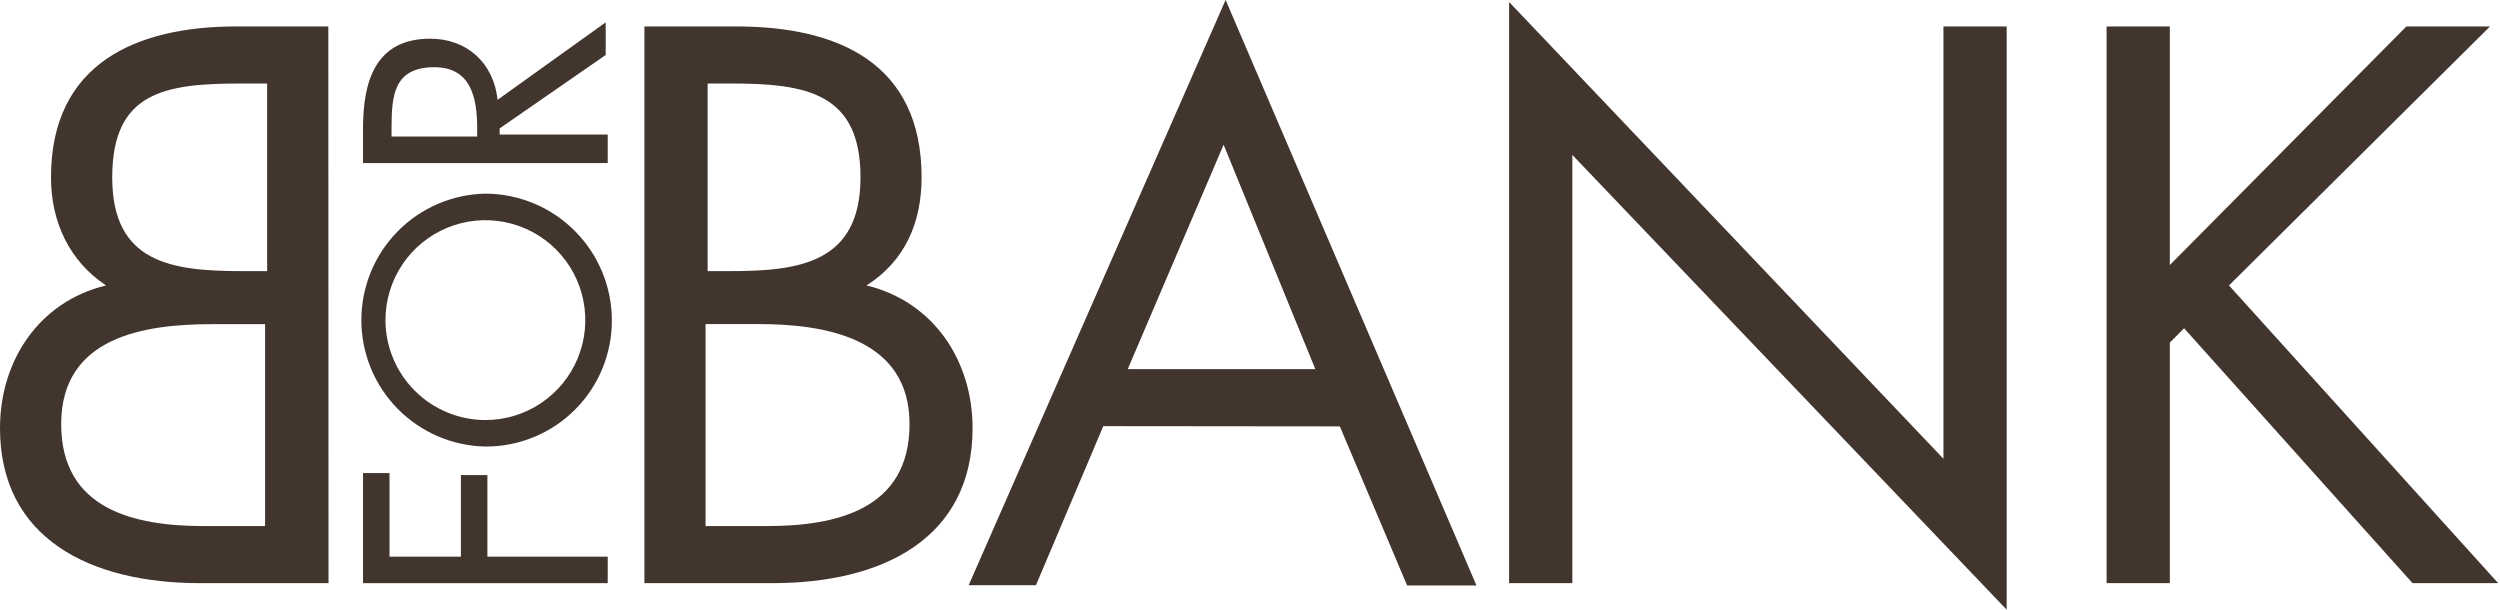
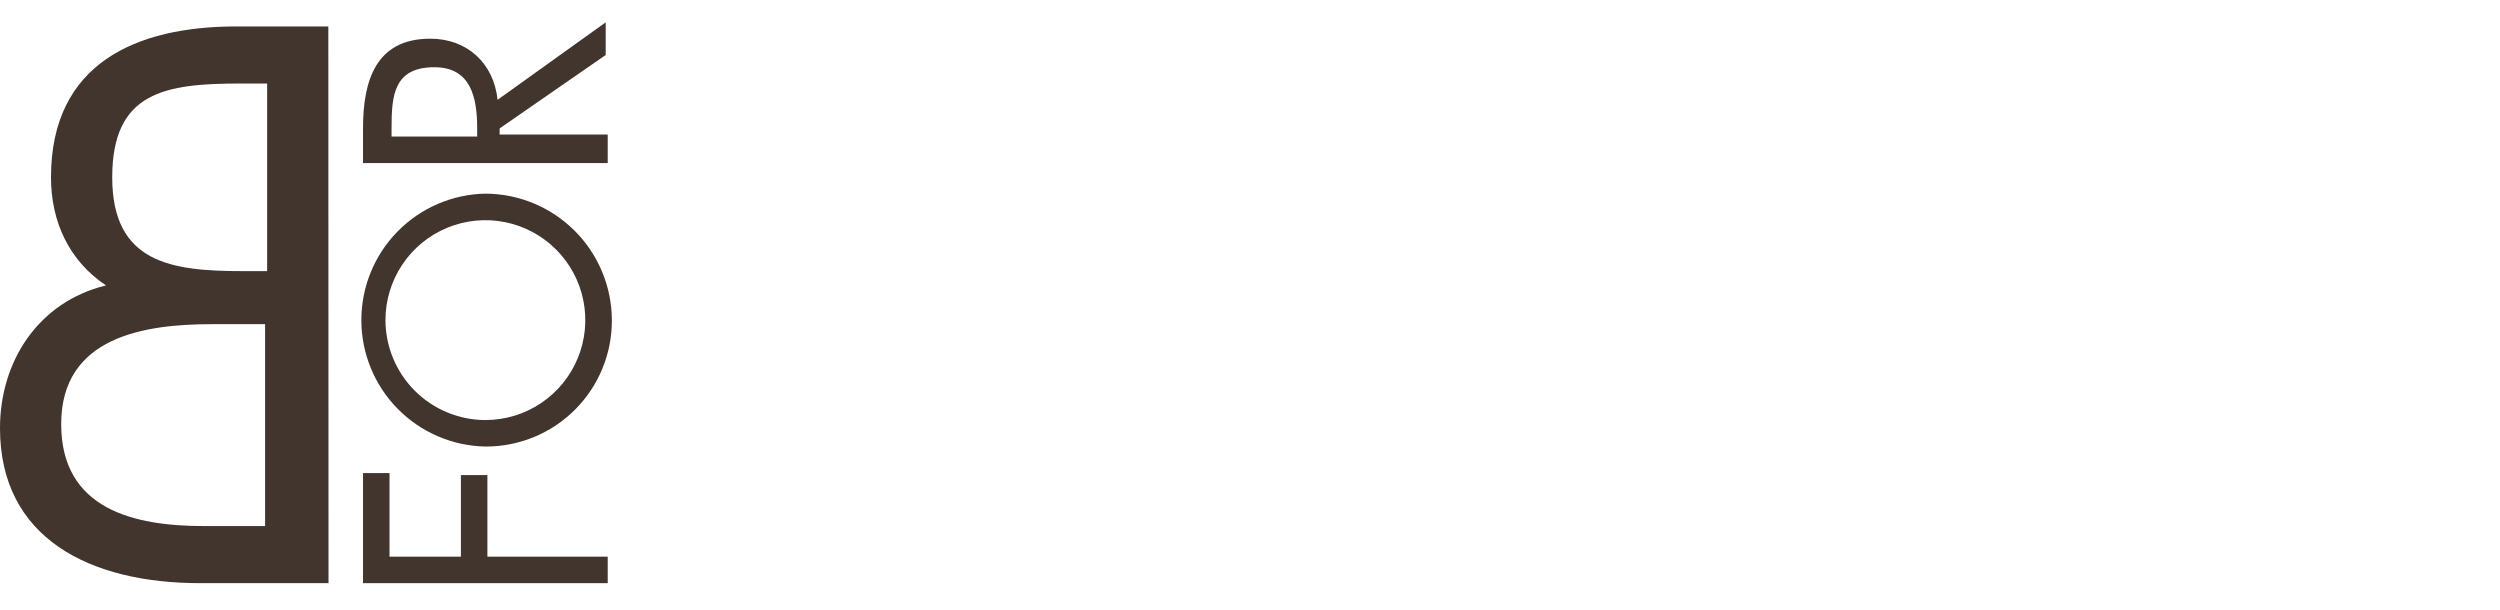
<svg xmlns="http://www.w3.org/2000/svg" width="164" height="40" viewBox="0 0 164 40" fill="none">
  <g id="Group">
    <path id="Vector" d="M17.39 5.479H15.789C10.835 5.479 7.362 6.014 7.362 11.634C7.362 17.255 11.241 17.786 15.924 17.786H17.524V5.479H17.39ZM17.39 21.265H13.914C9.497 21.265 4.014 22.069 4.014 27.82C4.014 33.438 8.831 34.51 13.379 34.51H17.39V21.265ZM21.551 38.255H13.123C5.899 38.255 0 35.313 0 28.089C0 23.672 2.541 19.793 6.955 18.724C4.548 17.123 3.345 14.563 3.345 11.634C3.345 4.141 8.962 1.734 15.508 1.734H21.538L21.551 38.255Z" fill="#41352E" />
    <path id="Vector_2" d="M25.552 36.517H30.235V31.165H31.973V36.517H39.866V38.255H23.814V31.034H25.552V36.517Z" fill="#41352E" />
    <g id="Group_2">
      <path id="Vector_3" d="M31.838 27.555C33.135 27.555 34.402 27.172 35.48 26.452C36.559 25.732 37.4 24.709 37.896 23.511C38.393 22.314 38.523 20.995 38.271 19.724C38.019 18.452 37.395 17.284 36.479 16.367C35.562 15.449 34.395 14.825 33.123 14.571C31.852 14.317 30.534 14.447 29.336 14.942C28.138 15.438 27.113 16.277 26.393 17.355C25.672 18.433 25.287 19.7 25.286 20.996C25.289 22.734 25.98 24.401 27.209 25.63C28.437 26.859 30.103 27.551 31.841 27.555M31.841 12.703C34.039 12.71 36.145 13.586 37.699 15.139C39.253 16.693 40.13 18.799 40.138 20.996C40.143 22.088 39.932 23.169 39.517 24.178C39.102 25.188 38.491 26.105 37.719 26.876C36.947 27.648 36.03 28.259 35.02 28.673C34.011 29.088 32.929 29.299 31.838 29.293C29.666 29.25 27.598 28.357 26.077 26.806C24.556 25.256 23.705 23.17 23.705 20.998C23.705 18.826 24.556 16.74 26.077 15.189C27.598 13.638 29.666 12.746 31.838 12.703" fill="#41352E" />
      <path id="Vector_4" d="M31.303 8.958V8.424C31.303 6.417 30.903 4.41 28.496 4.41C25.821 4.41 25.686 6.282 25.686 8.424V8.958H31.303ZM39.866 8.958V10.696H23.814V8.424C23.814 5.345 24.617 2.538 28.228 2.538C30.635 2.538 32.389 4.138 32.641 6.548L39.734 1.465V3.607L32.776 8.424V8.824H39.866V8.958Z" fill="#41352E" />
-       <path id="Vector_5" d="M46.286 34.51H50.3C54.848 34.51 59.666 33.438 59.666 27.82C59.666 22.203 54.179 21.259 49.766 21.259H46.286V34.51ZM46.286 17.786H47.887C52.435 17.786 56.449 17.252 56.449 11.634C56.449 6.148 52.969 5.479 48.021 5.479H46.421V17.786H46.286ZM42.273 1.734H48.293C54.983 1.734 60.456 4.141 60.456 11.634C60.456 14.576 59.384 17.117 56.843 18.724C61.256 19.793 63.801 23.672 63.801 28.089C63.801 35.313 57.915 38.255 50.678 38.255H42.273V1.734Z" fill="#41352E" />
-       <path id="Vector_6" d="M80.269 9.493L73.979 24.216H86.286L80.269 9.493ZM72.376 27.955L67.959 38.389H63.545L80.4 -0.004L96.855 38.405H92.307L87.893 27.971L72.376 27.955Z" fill="#41352E" />
    </g>
-     <path id="Vector_7" d="M98.997 0.131L127.49 30.096V1.734H131.638V39.996L103.145 10.162V38.255H98.997V0.131Z" fill="#41352E" />
-     <path id="Vector_8" d="M157.859 1.734H163.345L146.221 18.724L163.879 38.255H158.262L143.276 21.534L142.341 22.472V38.255H138.193V1.734H142.341V17.386L157.859 1.734Z" fill="#41352E" />
  </g>
</svg>